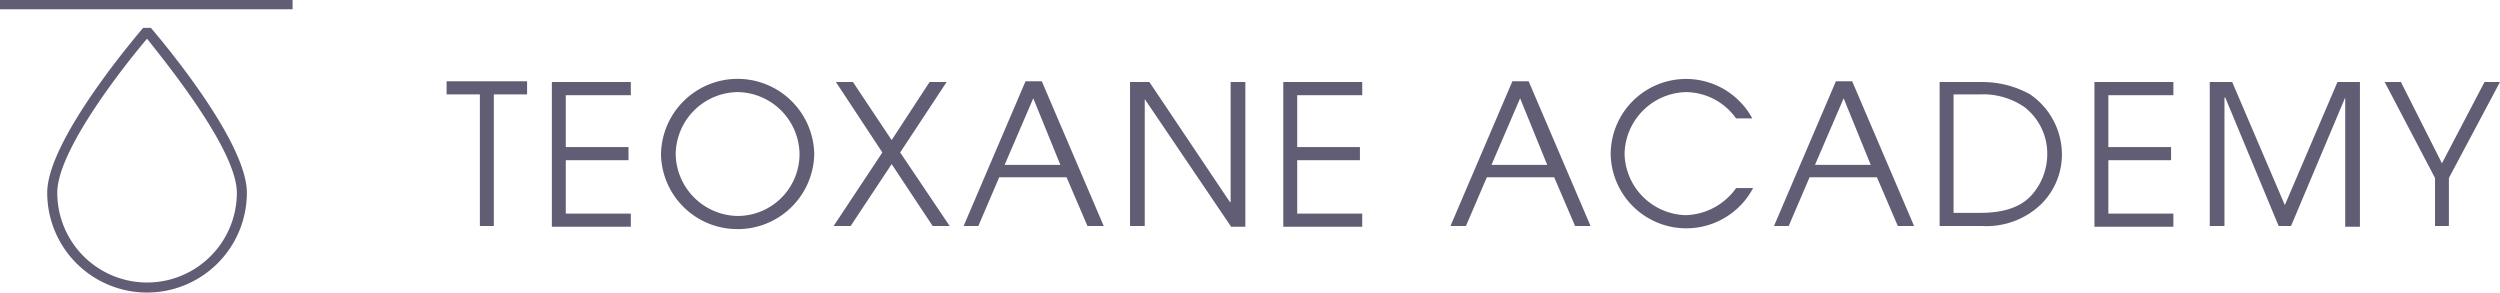
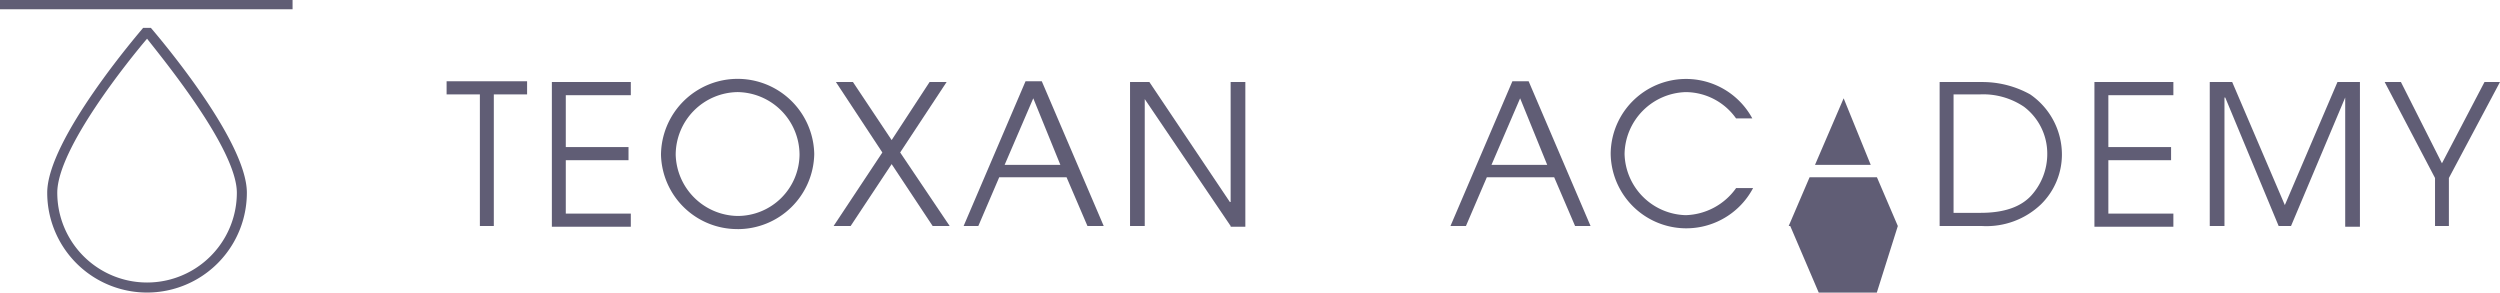
<svg xmlns="http://www.w3.org/2000/svg" width="283" height="33.119" viewBox="0 0 283 33.119">
  <g id="LOGO" transform="translate(-30 -36.432)">
    <path id="Tracé_65" data-name="Tracé 65" d="M62.067,26.984V12.089H58.3V10.6h9.112v1.489H63.645V26.984Z" transform="translate(22.255 35.031)" fill="#605d75" />
    <path id="Tracé_66" data-name="Tracé 66" d="M71.9,27V10.7h8.937v1.489h-7.36v5.87h7.1v1.489h-7.1v6.046h7.36v1.489H71.9Z" transform="translate(20.571 35.018)" fill="#605d75" />
    <path id="Tracé_67" data-name="Tracé 67" d="M94.674,11.789a7.106,7.106,0,0,0-7.009,7.1,7.13,7.13,0,0,0,7.009,6.922,7.012,7.012,0,0,0,7.009-6.922A7.106,7.106,0,0,0,94.674,11.789Zm0,15.508A8.638,8.638,0,0,1,86,18.886a8.675,8.675,0,0,1,17.348-.088A8.659,8.659,0,0,1,94.674,27.3Z" transform="translate(18.824 35.068)" fill="#605d75" />
    <path id="Tracé_68" data-name="Tracé 68" d="M119.515,27l-4.644-7.009L110.228,27H108.3l5.52-8.324L108.563,10.7h1.928l4.381,6.571,4.293-6.571h1.928l-5.257,7.973L121.442,27Z" transform="translate(16.063 35.018)" fill="#605d75" />
    <path id="Tracé_69" data-name="Tracé 69" d="M132.985,12.528l-3.242,7.535h6.308Zm6.133,14.457-2.366-5.52H129.13l-2.366,5.52H125.1L132.109,10.6h1.84l7.009,16.384Z" transform="translate(13.982 35.031)" fill="#605d75" />
    <path id="Tracé_70" data-name="Tracé 70" d="M157.99,27l-9.725-14.369h0V27H146.6V10.7h2.19L157.9,24.28h.088V10.7h1.665V27.084H157.99Z" transform="translate(11.32 35.018)" fill="#605d75" />
-     <path id="Tracé_71" data-name="Tracé 71" d="M166.4,27V10.7h8.937v1.489h-7.36v5.87h7.1v1.489h-7.1v6.046h7.36v1.489H166.4Z" transform="translate(8.867 35.018)" fill="#605d75" />
    <path id="Tracé_72" data-name="Tracé 72" d="M195.885,12.528l-3.242,7.535h6.308Zm6.221,14.457-2.366-5.52h-7.623l-2.366,5.52H188L195.009,10.6h1.84l7.009,16.384Z" transform="translate(6.193 35.031)" fill="#605d75" />
    <path id="Tracé_73" data-name="Tracé 73" d="M224.821,22.654A8.558,8.558,0,0,1,208.7,18.8a8.532,8.532,0,0,1,16.034-4.03h-1.84a7.019,7.019,0,0,0-5.7-2.979,7.13,7.13,0,0,0-6.922,7.009A7.113,7.113,0,0,0,217.2,25.72a7.245,7.245,0,0,0,5.7-3.067h1.928Z" transform="translate(3.629 35.068)" fill="#605d75" />
-     <path id="Tracé_74" data-name="Tracé 74" d="M237.685,12.528l-3.242,7.535h6.308Zm6.133,14.457-2.366-5.52H233.83l-2.366,5.52H229.8L236.809,10.6h1.84l7.009,16.384Z" transform="translate(1.016 35.031)" fill="#605d75" />
+     <path id="Tracé_74" data-name="Tracé 74" d="M237.685,12.528l-3.242,7.535h6.308Zm6.133,14.457-2.366-5.52H233.83l-2.366,5.52H229.8h1.84l7.009,16.384Z" transform="translate(1.016 35.031)" fill="#605d75" />
    <path id="Tracé_75" data-name="Tracé 75" d="M255.844,25.507c2.716,0,4.556-.7,5.7-1.928a7,7,0,0,0,1.84-4.731A6.635,6.635,0,0,0,260.75,13.5a8.254,8.254,0,0,0-4.994-1.4h-2.979V25.507ZM251.2,27V10.7h4.819a11.125,11.125,0,0,1,5.432,1.4,8.268,8.268,0,0,1,3.592,6.834,7.905,7.905,0,0,1-2.366,5.607A8.928,8.928,0,0,1,256.019,27Z" transform="translate(-1.634 35.018)" fill="#605d75" />
    <path id="Tracé_76" data-name="Tracé 76" d="M271.2,27V10.7h8.937v1.489h-7.36v5.87h7.1v1.489h-7.1v6.046h7.36v1.489H271.2Z" transform="translate(-4.111 35.018)" fill="#605d75" />
    <path id="Tracé_77" data-name="Tracé 77" d="M301.433,27V12.452h0L295.3,27h-1.4l-6.046-14.544h-.088V27H286.1V10.7h2.541L294.6,24.631,300.557,10.7H303.1V27.084h-1.665Z" transform="translate(-5.956 35.018)" fill="#605d75" />
    <path id="Tracé_78" data-name="Tracé 78" d="M314.4,27V21.564L308.7,10.7h1.84l4.644,9.2L320,10.7h1.752l-5.783,10.864V27Z" transform="translate(-8.755 35.018)" fill="#605d75" />
    <path id="Tracé_79" data-name="Tracé 79" d="M33.807,1.151H.6V.1H33.719V1.151ZM7.084,21.916c0-4.994,8.148-15.07,10.163-17.436C19.175,6.934,27.411,17.01,27.411,21.916a10.163,10.163,0,1,1-20.327,0Zm-1.139,0a11.3,11.3,0,1,0,22.6,0c0-6.046-10.426-18.137-10.864-18.662h-.876C16.371,3.78,5.945,15.871,5.945,21.916Z" transform="translate(29.4 36.332)" fill="#605d75" />
  </g>
</svg>